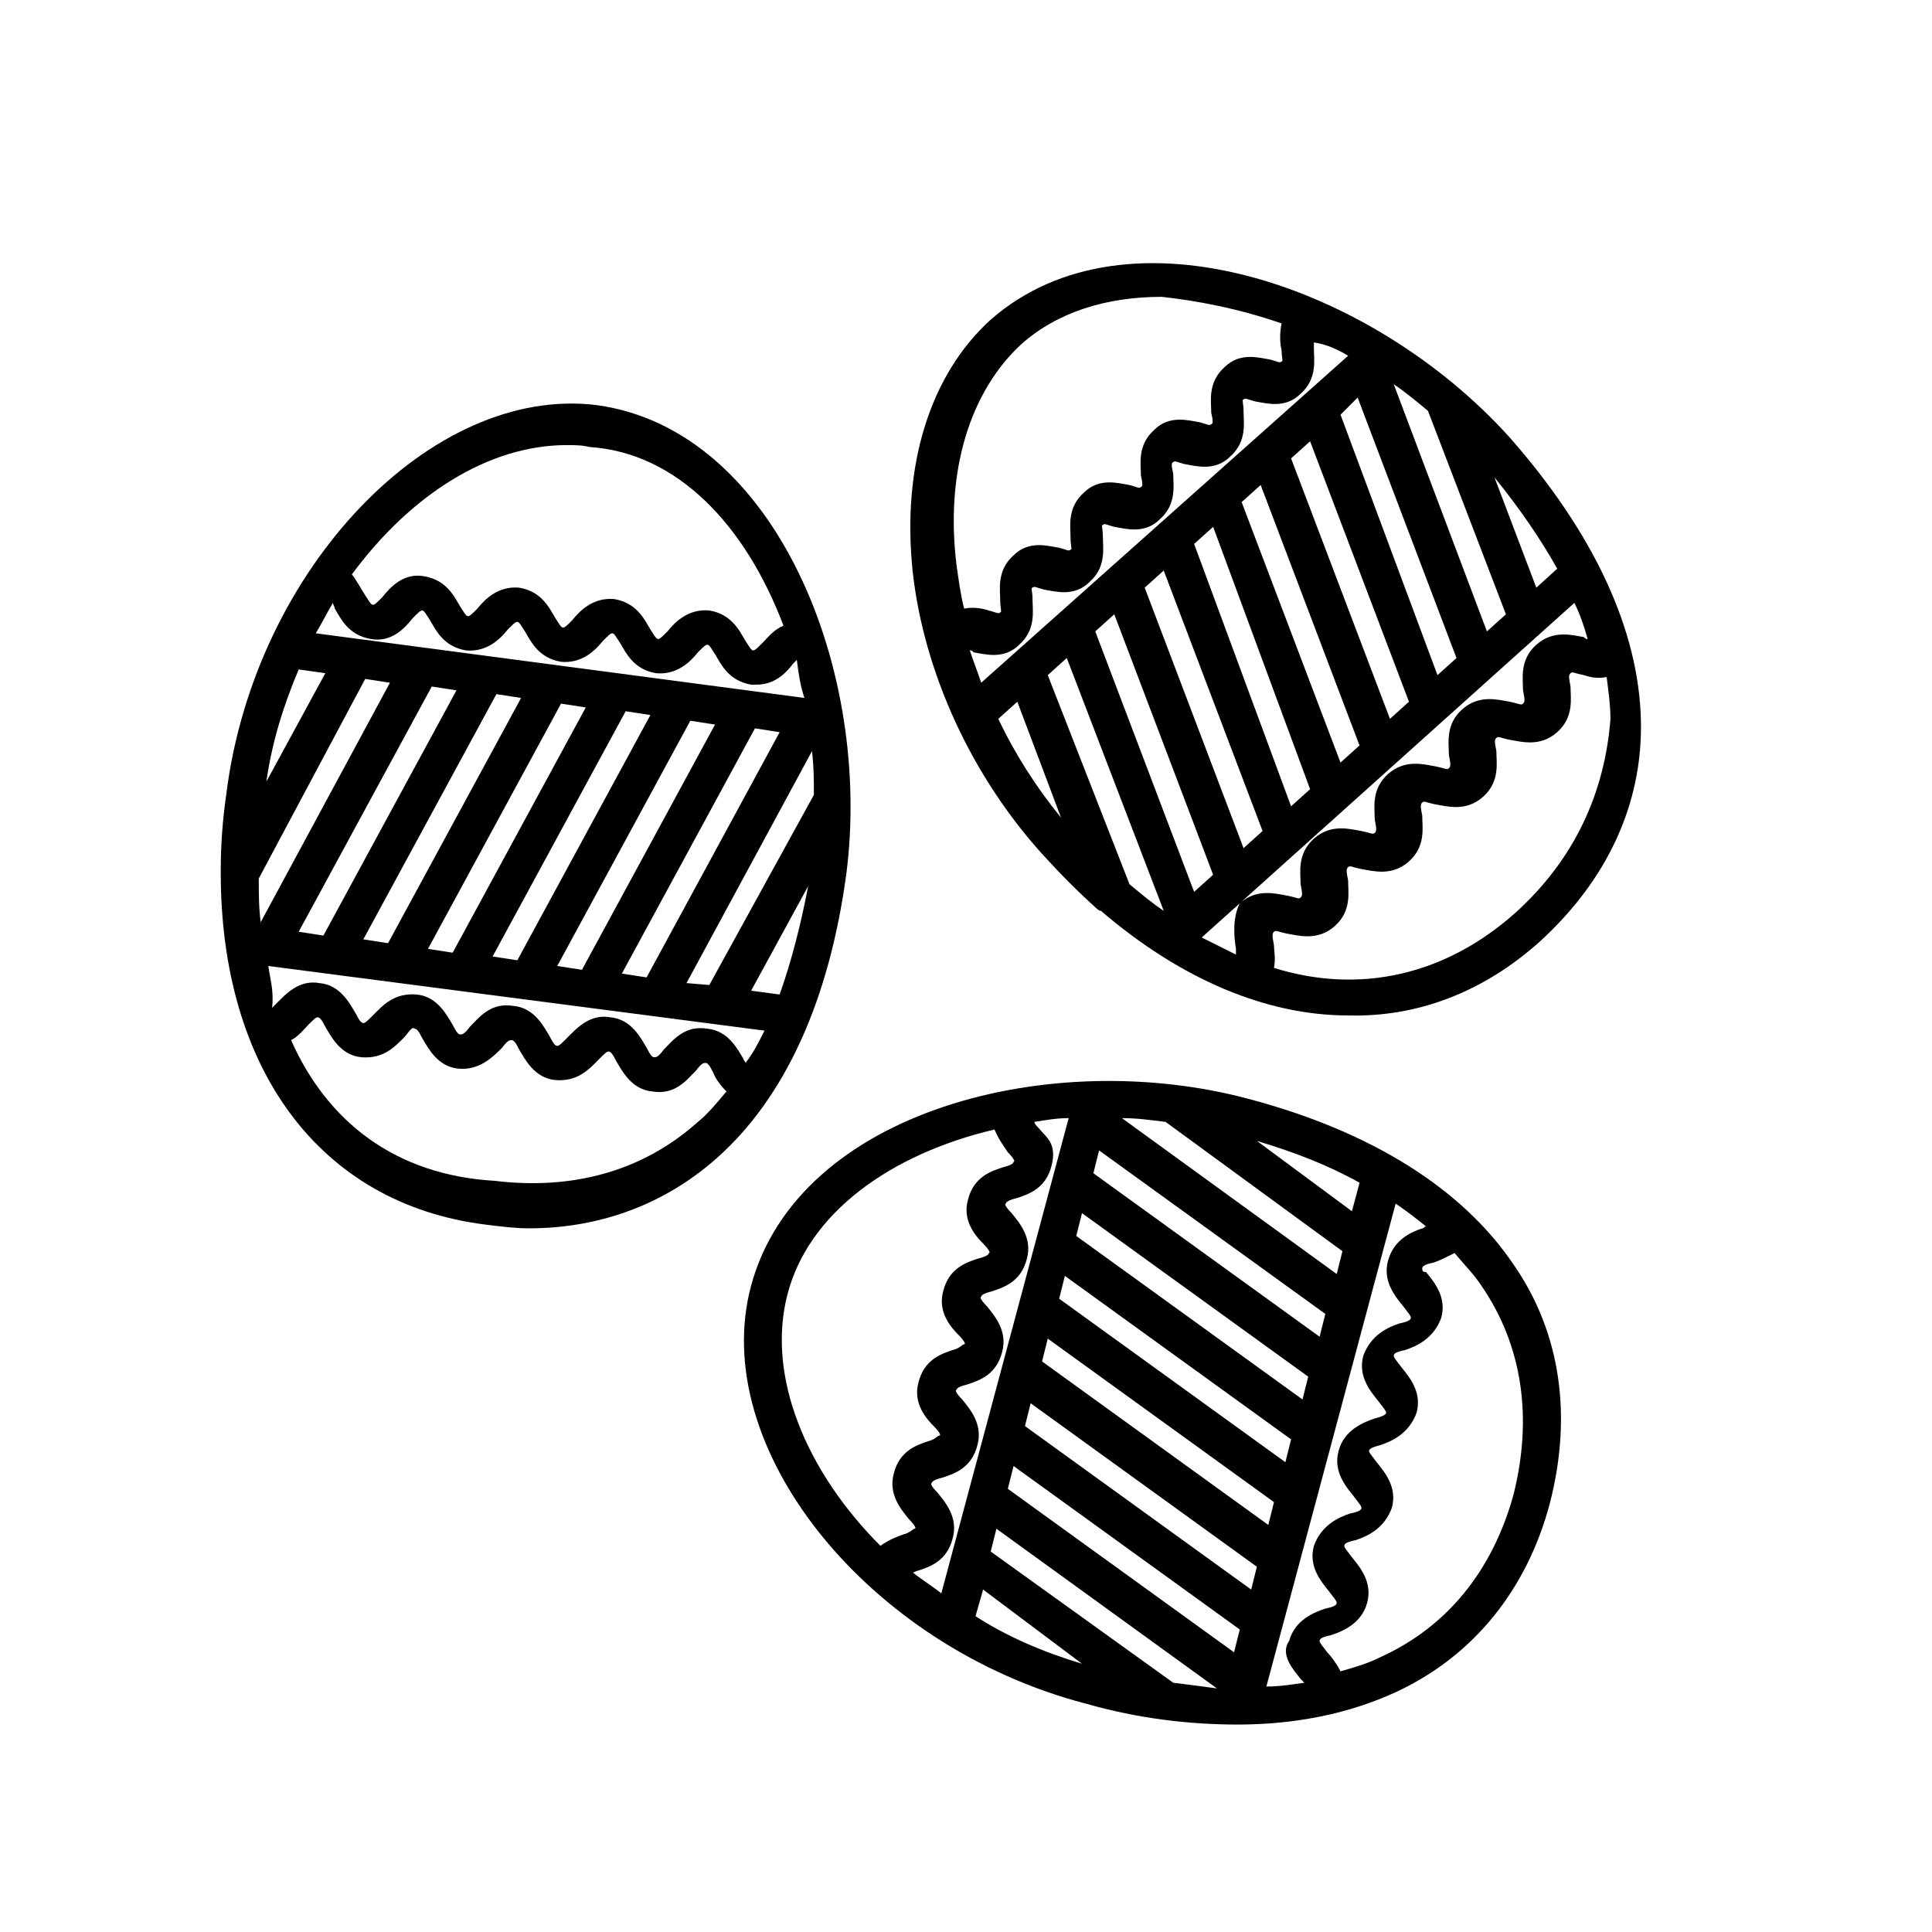
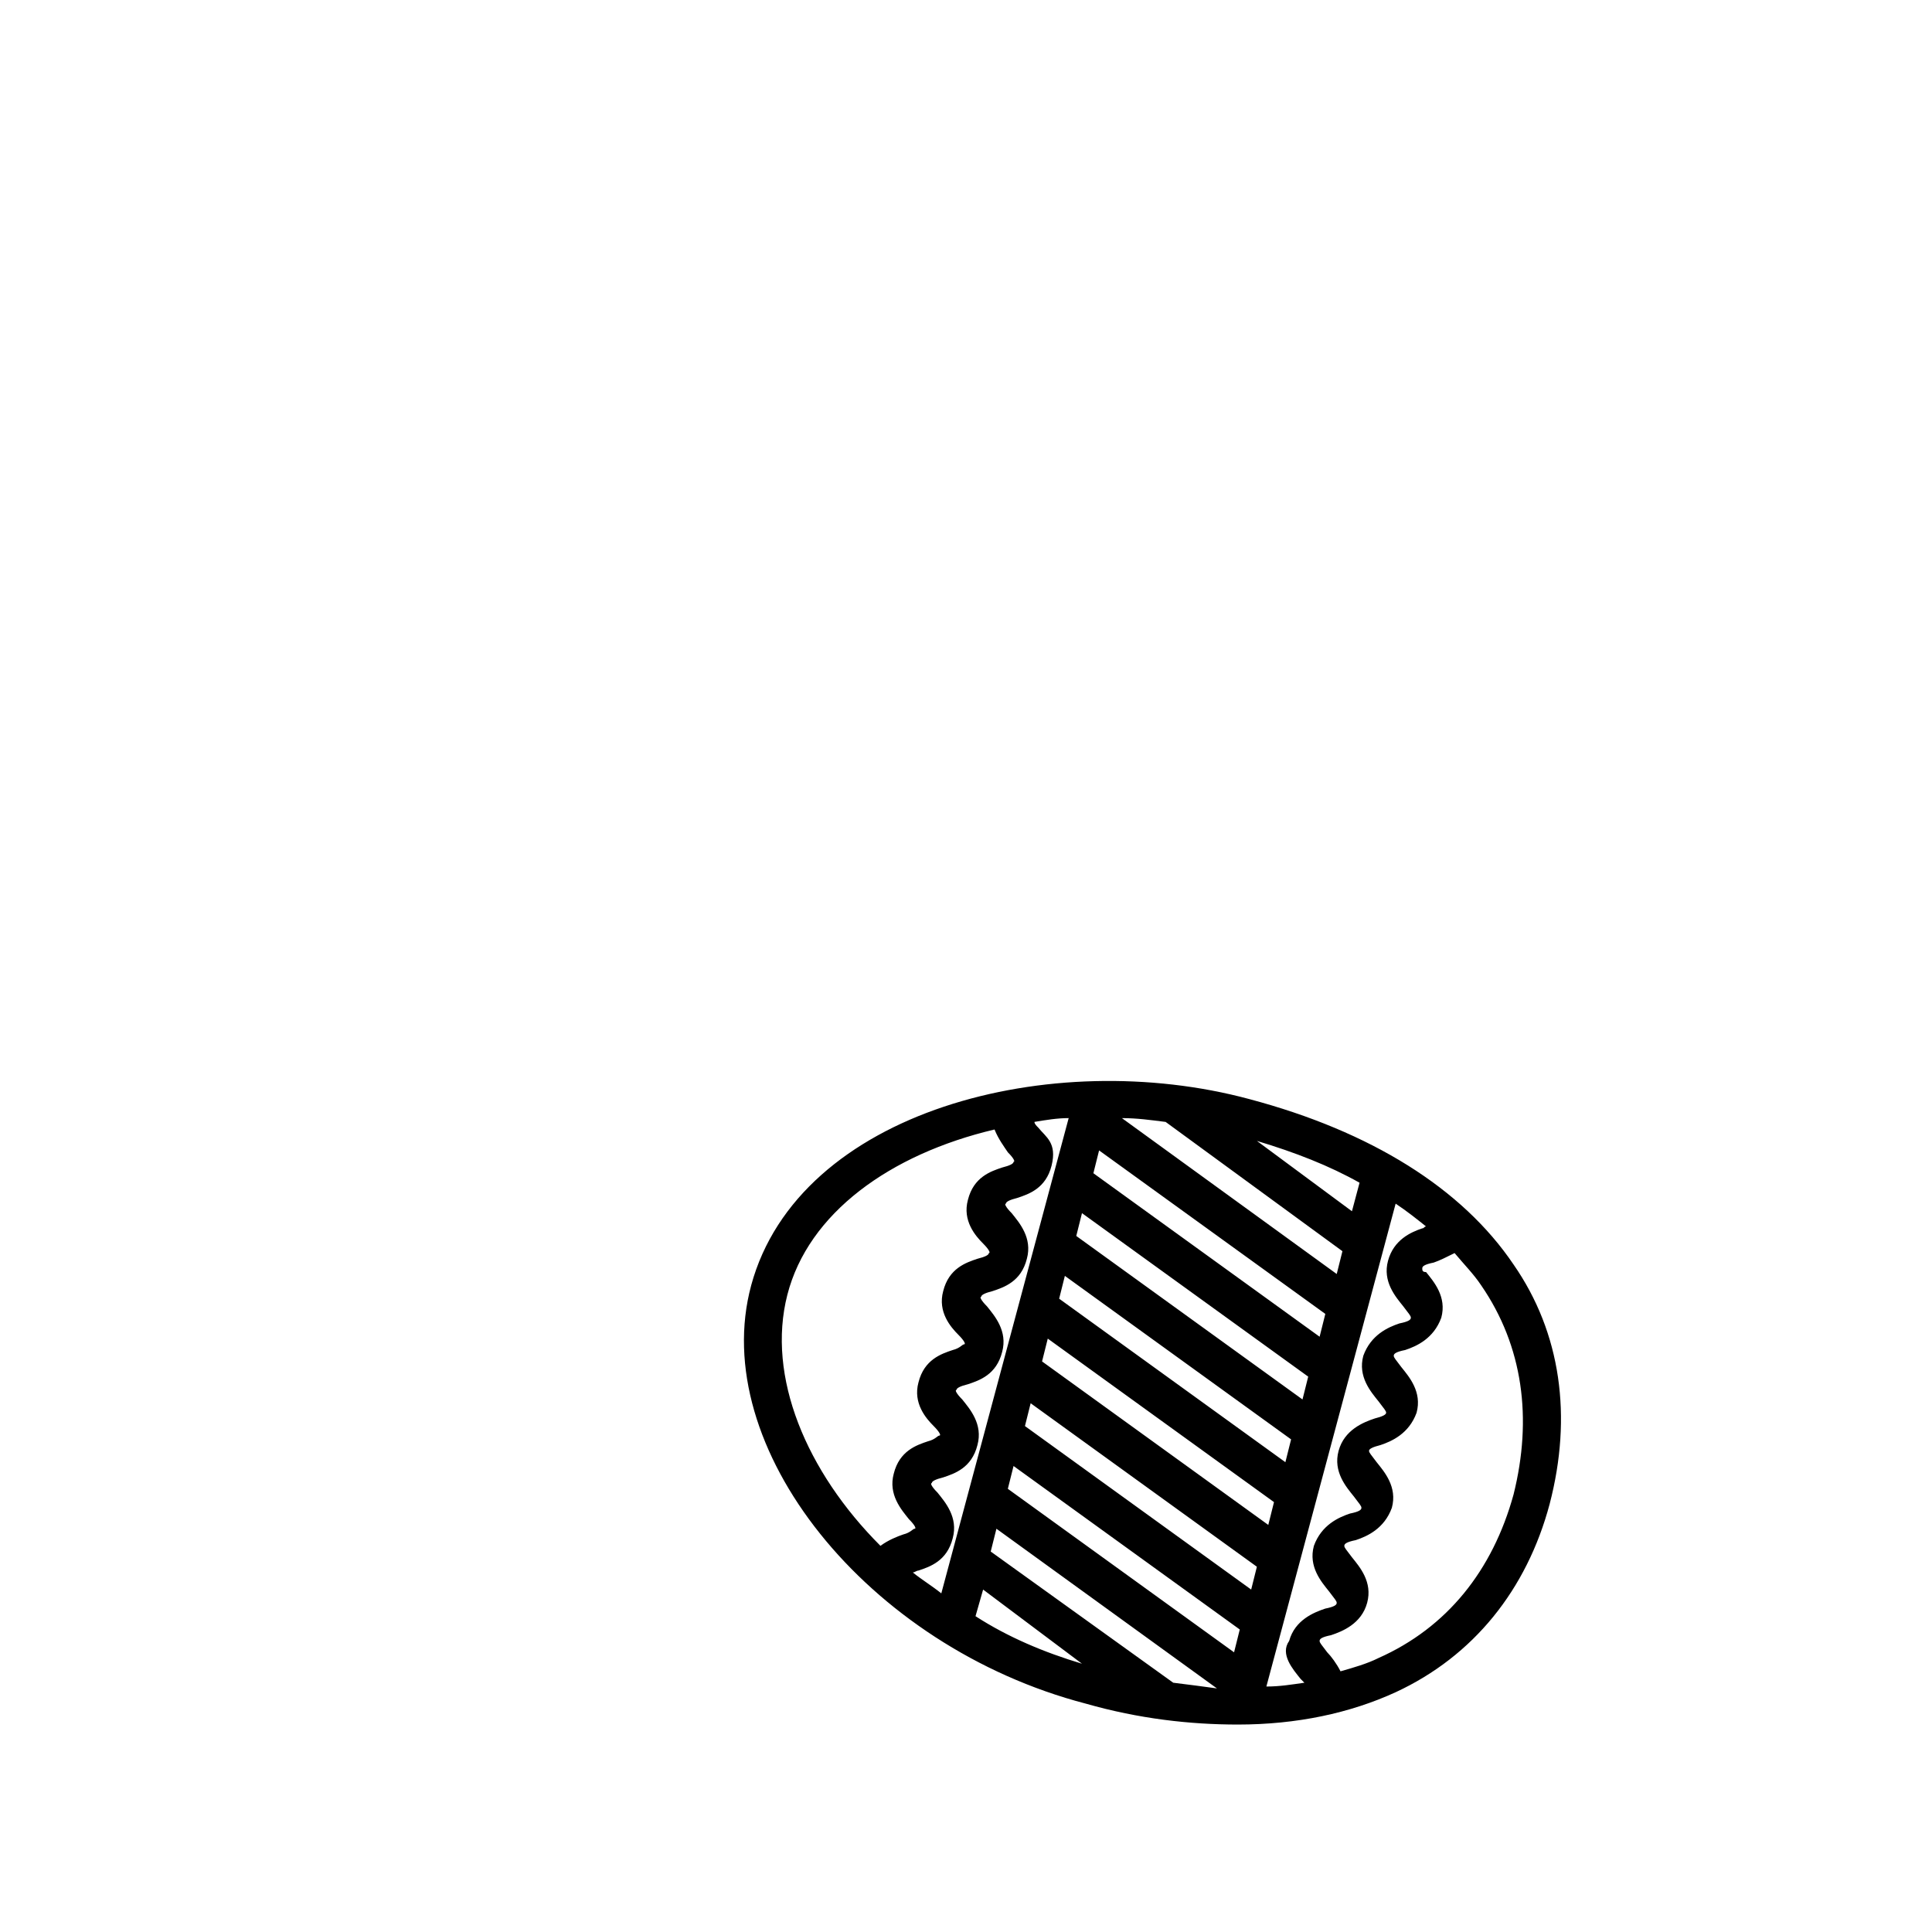
<svg xmlns="http://www.w3.org/2000/svg" fill="#000000" width="800px" height="800px" version="1.1" viewBox="144 144 512 512">
  <g>
-     <path d="m552.15 393.45c17.633-16.121 27.207-36.273 26.703-58.441-0.504-24.184-12.594-49.879-34.762-75.066-36.273-40.305-101.27-62.977-137.54-31.234-16.121 14.609-23.68 38.793-20.656 67.008 3.023 26.703 15.617 53.906 34.258 74.562 5.039 5.543 9.574 10.078 14.609 14.609 0 0 0.504 0.504 1.008 0.504 21.16 18.137 43.832 27.711 65.496 27.711 18.137 0.5 35.77-6.051 50.883-19.652zm-80.609 2.016v1.512c-3.023-1.512-6.047-3.023-9.07-4.535l98.75-88.672c1.512 3.023 2.519 6.047 3.527 9.574-0.504 0-0.504 0-1.008-0.504-3.023-0.504-8.062-2.016-12.594 2.016-4.535 4.031-3.527 9.07-3.527 12.09 0.504 2.519 0.504 3.023 0 3.527-0.504 0.504-1.008 0-3.527-0.504-3.023-0.504-8.062-2.016-12.594 2.016-4.535 4.031-3.527 9.07-3.527 12.09 0.504 2.519 0.504 3.023 0 3.527-0.504 0.504-1.008 0-3.527-0.504-3.023-0.504-8.062-2.016-12.594 2.016-4.535 4.031-3.527 9.07-3.527 12.09 0.504 2.519 0.504 3.023 0 3.527-0.504 0.504-1.008 0-3.527-0.504-3.023-0.504-8.062-2.016-12.594 2.016-4.535 4.031-3.527 9.07-3.527 12.09 0.504 2.519 0.504 3.023 0 3.527s-1.008 0-3.527-0.504c-3.023-0.504-8.062-2.016-12.594 2.016-2.019 4.031-1.516 9.07-1.012 12.094zm71.543-88.672-5.039 4.535-24.688-65.496c3.023 2.016 6.047 4.535 9.07 7.055zm-41.816-68.516-97.238 86.652c-1.008-3.023-2.016-5.543-3.023-8.566 0.504 0 0.504 0 1.008 0.504 3.023 0.504 8.062 2.016 12.09-2.016 4.535-4.031 3.527-9.07 3.527-12.09 0-2.016-0.504-3.023 0-3.023 0.504-0.504 1.008 0 3.023 0.504 3.023 0.504 8.062 2.016 12.09-2.016 4.535-4.031 3.527-9.07 3.527-12.09 0-2.016-0.504-3.023 0-3.023 0.504-0.504 1.008 0 3.023 0.504 3.023 0.504 8.062 2.016 12.09-2.016 4.535-4.031 3.527-9.07 3.527-12.09-0.504-2.016-0.504-3.023 0-3.023 0.504-0.504 1.008 0 3.023 0.504 3.023 0.504 8.062 2.016 12.09-2.016 4.535-4.031 3.527-9.07 3.527-12.09 0-2.016-0.504-3.023 0-3.023 0.504-0.504 1.008 0 3.023 0.504 3.023 0.504 8.062 2.016 12.09-2.016 4.535-4.031 3.527-9.07 3.527-12.09v-1.512c3.531 0.504 6.555 2.016 9.074 3.527zm-79.602 84.637 5.039-4.535 25.695 67.008c-3.023-2.016-6.047-4.535-9.07-7.055zm82.121-73.555 26.199 69.023-5.039 4.535-25.695-69.023zm13.602 80.609-5.039 4.535-26.199-69.023 5.039-4.535zm-13.102 11.586-5.039 4.535-26.199-69.023 5.039-4.535zm-13.098 11.59-5.039 4.535-25.691-69.527 5.039-4.535zm-12.594 11.082-5.039 4.535-26.199-69.023 5.039-4.535zm-13.102 11.59-5.039 4.535-26.199-69.023 5.039-4.535zm-56.93-41.312 5.039-4.535 11.586 30.73c-6.547-8.059-12.09-16.625-16.625-26.195zm75.07-104.79c-0.504 2.519-0.504 5.039 0 7.055 0 2.016 0.504 3.023 0 3.023-0.504 0.504-1.008 0-3.023-0.504-3.023-0.504-8.062-2.016-12.09 2.016-4.535 4.031-3.527 9.07-3.527 12.09 0.504 2.016 0.504 3.023 0 3.023-0.504 0.504-1.008 0-3.023-0.504-3.023-0.504-8.062-2.016-12.09 2.016-4.535 4.031-3.527 9.07-3.527 12.09 0.504 2.016 0.504 3.023 0 3.023-0.504 0.504-1.008 0-3.023-0.504-3.023-0.504-8.062-2.016-12.09 2.016-4.535 4.031-3.527 9.07-3.527 12.09 0 2.016 0.504 3.023 0 3.023-0.504 0.504-1.008 0-3.023-0.504-3.023-0.504-8.062-2.016-12.09 2.016-4.535 4.031-3.527 9.07-3.527 12.09 0 2.016 0.504 3.023 0 3.023-0.504 0.504-1.008 0-3.023-0.504-1.512-0.504-4.031-1.008-6.551-0.504-1.008-4.031-1.512-8.062-2.016-11.586-3.023-24.688 3.527-45.848 17.129-58.441 9.574-8.566 22.672-12.594 37.281-12.594 9.07 1.004 20.152 3.019 31.742 7.051zm73.051 64.992-5.543 5.039-11.082-29.223c6.547 8.062 12.09 16.121 16.625 24.184zm-11.086 91.188c-18.641 16.625-41.312 21.664-63.984 14.609 0.504-2.519 0-4.535 0-6.047-0.504-2.519-0.504-3.023 0-3.527 0.504-0.504 1.008 0 3.527 0.504 3.023 0.504 8.062 2.016 12.594-2.016 4.535-4.031 3.527-9.07 3.527-12.09-0.504-2.519-0.504-3.023 0-3.527 0.504-0.504 1.008 0 3.527 0.504 3.023 0.504 8.062 2.016 12.594-2.016 4.535-4.031 3.527-9.07 3.527-12.09-0.504-2.519-0.504-3.023 0-3.527 0.504-0.504 1.008 0 3.527 0.504 3.023 0.504 8.062 2.016 12.594-2.016 4.535-4.031 3.527-9.07 3.527-12.09-0.504-2.519-0.504-3.023 0-3.527 0.504-0.504 1.008 0 3.527 0.504 3.023 0.504 8.062 2.016 12.594-2.016 4.535-4.031 3.527-9.07 3.527-12.09-0.504-2.519-0.504-3.023 0-3.527 0.504-0.504 1.008 0 3.527 0.504 1.512 0.504 3.527 1.008 6.047 0.504 0.504 4.031 1.008 7.559 1.008 11.082-1.512 19.652-9.57 37.285-25.191 51.391z" />
-     <path d="m202.5 375.31c0 51.891 26.199 87.664 70.031 93.203 4.031 0.504 8.062 1.008 11.586 1.008 19.145 0 36.273-6.551 49.879-18.641 18.137-16.121 29.727-41.816 34.258-75.066 7.055-53.906-18.641-117.89-66-124.44-43.832-5.543-90.688 43.328-98.242 102.78-1.008 7.055-1.512 13.602-1.512 20.152v1.008zm12.598 24.688 131.5 17.129c-1.512 3.023-3.023 6.047-5.039 8.566 0-0.504-0.504-0.504-0.504-1.008-1.512-2.519-4.031-7.559-9.574-8.062-6.047-1.008-9.07 3.023-11.586 5.543-1.512 2.016-2.016 2.016-2.519 2.016s-1.008-0.504-2.016-2.519c-1.512-2.519-4.031-7.559-9.574-8.062-5.543-1.008-9.07 3.023-11.586 5.543-1.512 1.512-2.016 2.016-2.519 2.016-0.504 0-1.008-0.504-2.016-2.519-1.512-2.519-4.031-7.559-9.574-8.062-6.047-1.008-9.07 3.023-11.586 5.543-1.512 2.016-2.016 2.016-2.519 2.016s-1.008-0.504-2.016-2.519c-1.512-2.519-4.031-7.559-9.574-8.062-6.047-0.504-9.07 3.023-11.586 5.543-1.512 1.512-2.016 2.016-2.519 2.016-0.504 0-1.008-0.504-2.016-2.519-1.512-2.519-4.031-7.559-9.574-8.062-5.543-1.008-9.07 3.023-11.586 5.543l-1.008 1.008c0.508-4.535-0.5-7.559-1.004-11.082zm135.52 7.555-7.559-1.008 15.113-27.711c-2.012 10.582-4.531 20.156-7.555 28.719zm6.551-78.594-129.48-17.129c1.512-2.519 3.023-5.543 4.535-8.062 0 0.504 0.504 1.008 0.504 1.512 1.512 2.519 3.527 7.055 9.574 8.062 5.543 1.008 9.07-3.023 11.082-5.543 1.512-1.512 2.016-2.016 2.519-2.016s1.008 1.008 2.016 2.519c1.512 2.519 3.527 7.055 9.574 8.062 5.543 0.504 9.07-3.023 11.082-5.543 1.512-1.512 2.016-2.016 2.519-2.016 0.504 0 1.008 1.008 2.016 2.519 1.512 2.519 3.527 7.055 9.574 8.062 5.543 0.504 9.07-3.023 11.082-5.543 1.512-1.512 2.016-2.016 2.519-2.016 0.504 0 1.008 1.008 2.016 2.519 1.512 2.519 3.527 7.055 9.574 8.062 5.543 0.504 9.07-3.023 11.082-5.543 1.512-1.512 2.016-2.016 2.519-2.016s1.008 1.008 2.016 2.519c1.512 2.519 3.527 7.055 9.574 8.062h1.512c5.039 0 8.062-3.527 9.574-5.543 0.504-0.504 1.008-1.008 1.008-1.008 0.496 4.027 1 7.051 2.008 10.074zm-31.238 75.57 33.25-61.465c0.504 4.031 0.504 7.559 0.504 11.586l-27.707 50.383zm-17.129-2.516 35.266-64.992 6.551 1.008-35.266 64.992zm-17.129-2.016 35.266-64.992 6.551 1.008-35.266 64.992zm-17.129-2.519 35.266-64.992 6.551 1.008-35.266 64.992zm-17.129-2.016 35.266-64.992 6.551 1.008-35.266 64.992zm-17.133-2.519 35.266-64.992 6.551 1.008-35.266 64.992zm-17.129-2.016 35.266-64.992 6.551 1.008-35.266 64.992zm17.633-67.008 6.551 1.008-34.258 63.48c-0.504-4.031-0.504-7.559-0.504-11.586zm-26.195 27.207c1.512-10.578 4.535-20.152 8.566-29.727l7.055 1.008zm137.04-41.312c-2.519 1.008-4.031 3.023-5.543 4.535-1.512 1.512-2.016 2.016-2.519 2.016-0.504 0-1.008-1.008-2.016-2.519-1.512-2.519-3.527-7.055-9.574-8.062-5.543-0.504-9.07 3.023-11.082 5.543-1.512 1.512-2.016 2.016-2.519 2.016s-1.008-1.008-2.016-2.519c-1.512-2.519-3.527-7.055-9.574-8.062-5.543-0.504-9.07 3.023-11.082 5.543-1.512 1.512-2.016 2.016-2.519 2.016s-1.008-1.008-2.016-2.519c-1.512-2.519-3.527-7.055-9.574-8.062-5.543-0.504-9.07 3.023-11.082 5.543-1.512 1.512-2.016 2.016-2.519 2.016s-1.008-1.008-2.016-2.519c-1.512-2.519-3.527-7.055-9.574-8.062-5.543-1.008-9.07 3.023-11.082 5.543-1.512 1.512-2.016 2.016-2.519 2.016-0.504 0-1.008-1.008-2.016-2.519-1.008-1.512-2.016-3.527-3.527-5.543 15.617-21.16 36.273-34.258 56.93-34.258 2.016 0 4.031 0 6.047 0.504 23.18 1.512 41.316 20.656 51.395 47.359zm-130.49 109.83c2.016-1.008 3.527-3.023 4.535-4.031 1.512-1.512 2.016-2.016 2.519-2.016 0.504 0 1.008 0.504 2.016 2.519 1.512 2.519 4.031 7.559 9.574 8.062 6.047 0.504 9.07-3.023 11.586-5.543 1.512-2.016 2.016-2.519 2.519-2.016 0.504 0 1.008 0.504 2.016 2.519 1.512 2.519 4.031 7.559 9.574 8.062 5.543 0.504 9.07-3.023 11.586-5.543 1.512-2.016 2.016-2.016 2.519-2.016s1.008 0.504 2.016 2.519c1.512 2.519 4.031 7.559 9.574 8.062 6.047 0.504 9.07-3.023 11.586-5.543 1.512-1.512 2.016-2.016 2.519-2.016s1.008 0.504 2.016 2.519c1.512 2.519 4.031 7.559 9.574 8.062 6.047 1.008 9.07-3.023 11.586-5.543 1.512-2.016 2.016-2.016 2.519-2.016 0.504 0 1.008 0.504 2.016 2.519 0.504 1.512 2.016 3.527 3.527 5.039-2.519 3.023-5.039 6.047-7.559 8.062-14.609 13.098-33.25 18.137-53.906 15.617-26.203-1.516-44.34-15.621-53.914-37.285z" />
    <path d="m343.07 484.64c-11.586 42.824 30.73 95.723 88.672 110.84 14.105 4.031 27.711 5.543 40.305 5.543 15.617 0 29.727-3.023 41.816-8.566 20.656-9.574 34.762-27.207 40.809-49.879 6.047-23.176 3.023-45.344-9.574-63.48-13.602-20.152-37.785-35.266-70.031-43.832-52.391-14.102-119.4 3.027-132 49.375zm76.078-41.812c-0.504-0.504-1.008-1.008-1.008-1.512 3.023-0.504 6.047-1.008 9.07-1.008l-33.754 125.95c-2.519-2.016-5.039-3.527-7.559-5.543 0.504 0 1.008-0.504 1.512-0.504 3.023-1.008 7.559-2.519 9.07-8.566 1.512-5.543-2.016-9.574-4.031-12.09-1.512-1.512-2.016-2.519-1.512-2.519 0-0.504 1.008-1.008 3.023-1.512 3.023-1.008 7.559-2.519 9.07-8.566 1.512-5.543-2.016-9.574-4.031-12.09-1.512-1.512-2.016-2.519-1.512-2.519 0-0.504 1.008-1.008 3.023-1.512 3.023-1.008 7.559-2.519 9.07-8.566 1.512-5.543-2.016-9.574-4.031-12.09-1.512-1.512-2.016-2.519-1.512-2.519 0-0.504 1.008-1.008 3.023-1.512 3.023-1.008 7.559-2.519 9.07-8.566 1.512-5.543-2.016-9.574-4.031-12.09-1.512-1.512-2.016-2.519-1.512-2.519 0-0.504 1.008-1.008 3.023-1.512 3.023-1.008 7.559-2.519 9.07-8.566 1.5-6.043-1.52-7.555-3.535-10.07zm35.77 147.11-48.367-34.762 1.512-6.047 58.441 42.32c-3.523-0.504-7.555-1.008-11.586-1.512zm33.754-1.008c0.504 0.504 0.504 0.504 1.008 1.008-3.527 0.504-6.551 1.008-10.078 1.008l34.258-127.97c3.023 2.016 5.543 4.031 8.062 6.047-0.504 0-0.504 0.504-1.008 0.504-3.023 1.008-7.559 3.023-9.07 8.566-1.512 5.543 2.016 9.574 4.031 12.09 1.512 2.016 2.016 2.519 2.016 3.023s-0.504 1.008-3.023 1.512c-3.023 1.008-7.559 3.023-9.574 8.566-1.512 5.543 2.016 9.574 4.031 12.09 1.512 2.016 2.016 2.519 2.016 3.023 0 0.504-1.008 1.008-3.023 1.512-3.023 1.008-8.062 3.023-9.574 8.566-1.512 5.543 2.016 9.574 4.031 12.09 1.512 2.016 2.016 2.519 2.016 3.023 0 0.504-0.504 1.008-3.023 1.512-3.023 1.008-7.559 3.023-9.574 8.566-1.512 5.543 2.016 9.574 4.031 12.09 1.512 2.016 2.016 2.519 2.016 3.023s-0.504 1.008-3.023 1.512c-3.023 1.008-8.062 3.023-9.574 8.566-2.508 3.523 1.016 7.551 3.031 10.07zm-35.77-147.61 46.855 34.258-1.512 6.047-56.93-41.312c4.027 0 7.555 0.504 11.586 1.008zm22.672 123.93-59.953-43.328 1.512-6.047 59.953 43.328zm-55.418-60.457 1.512-6.047 59.953 43.328-1.512 6.047zm4.531-16.625 1.512-6.047 59.953 43.328-1.512 6.047zm4.535-16.625 1.512-6.047 59.953 43.328-1.512 6.047zm6.047-22.672 59.953 43.328-1.512 6.047-59.953-43.328zm35.77 133.01-59.953-43.328 1.512-6.047 59.953 43.328zm6.047-135.53c10.078 3.023 19.145 6.551 27.207 11.082l-2.016 7.559zm-46.352 138.55c-10.078-3.023-19.648-7.055-28.215-12.594l2.016-7.055zm78.594-1.512c-3.023 1.512-6.551 2.519-10.078 3.527-1.008-2.016-2.519-4.031-3.527-5.039-1.512-2.016-2.016-2.519-2.016-3.023 0-0.504 0.504-1.008 3.023-1.512 3.023-1.008 8.062-3.023 9.574-8.566 1.512-5.543-2.016-9.574-4.031-12.09-1.512-2.016-2.016-2.519-2.016-3.023s0.504-1.008 3.023-1.512c3.023-1.008 7.559-3.023 9.574-8.566 1.512-5.543-2.016-9.574-4.031-12.09-1.512-2.016-2.016-2.519-2.016-3.023s1.008-1.008 3.023-1.512c3.023-1.008 7.559-3.023 9.574-8.566 1.512-5.543-2.016-9.574-4.031-12.09-1.512-2.016-2.016-2.519-2.016-3.023s0.504-1.008 3.023-1.512c3.023-1.008 7.559-3.023 9.574-8.566 1.512-5.543-2.016-9.574-4.031-12.09-1.008 0.004-1.008-0.5-1.008-1.004 0-0.504 0.504-1.008 3.023-1.512 1.512-0.504 3.527-1.512 5.543-2.519 2.519 3.023 5.039 5.543 7.055 8.566 11.082 16.121 13.602 35.266 8.566 55.418-5.547 20.152-17.641 35.266-35.777 43.328zm-156.68-96.23c5.543-21.664 27.207-37.281 54.914-43.832 1.008 2.519 2.519 4.535 3.527 6.047 1.512 1.512 2.016 2.519 1.512 2.519 0 0.504-1.008 1.008-3.023 1.512-3.023 1.008-7.559 2.519-9.07 8.566-1.512 5.543 2.016 9.574 4.031 11.586 1.512 1.512 2.016 2.519 1.512 2.519 0 0.504-1.008 1.008-3.023 1.512-3.023 1.008-7.559 2.519-9.07 8.566-1.512 5.543 2.016 9.574 4.031 11.586 1.512 1.512 2.016 2.519 1.512 2.519-0.504 0-1.008 1.008-3.023 1.512-3.023 1.008-7.559 2.519-9.07 8.566-1.512 5.543 2.016 9.574 4.031 11.586 1.512 1.512 2.016 2.519 1.512 2.519s-1.008 1.008-3.023 1.512c-3.023 1.008-7.559 2.519-9.07 8.566-1.512 5.543 2.016 9.574 4.031 12.09 1.512 1.512 2.016 2.519 1.512 2.519s-1.008 1.008-3.023 1.512c-1.512 0.504-4.031 1.512-6.047 3.023-19.641-19.652-30.223-44.844-24.68-66.508z" />
  </g>
</svg>